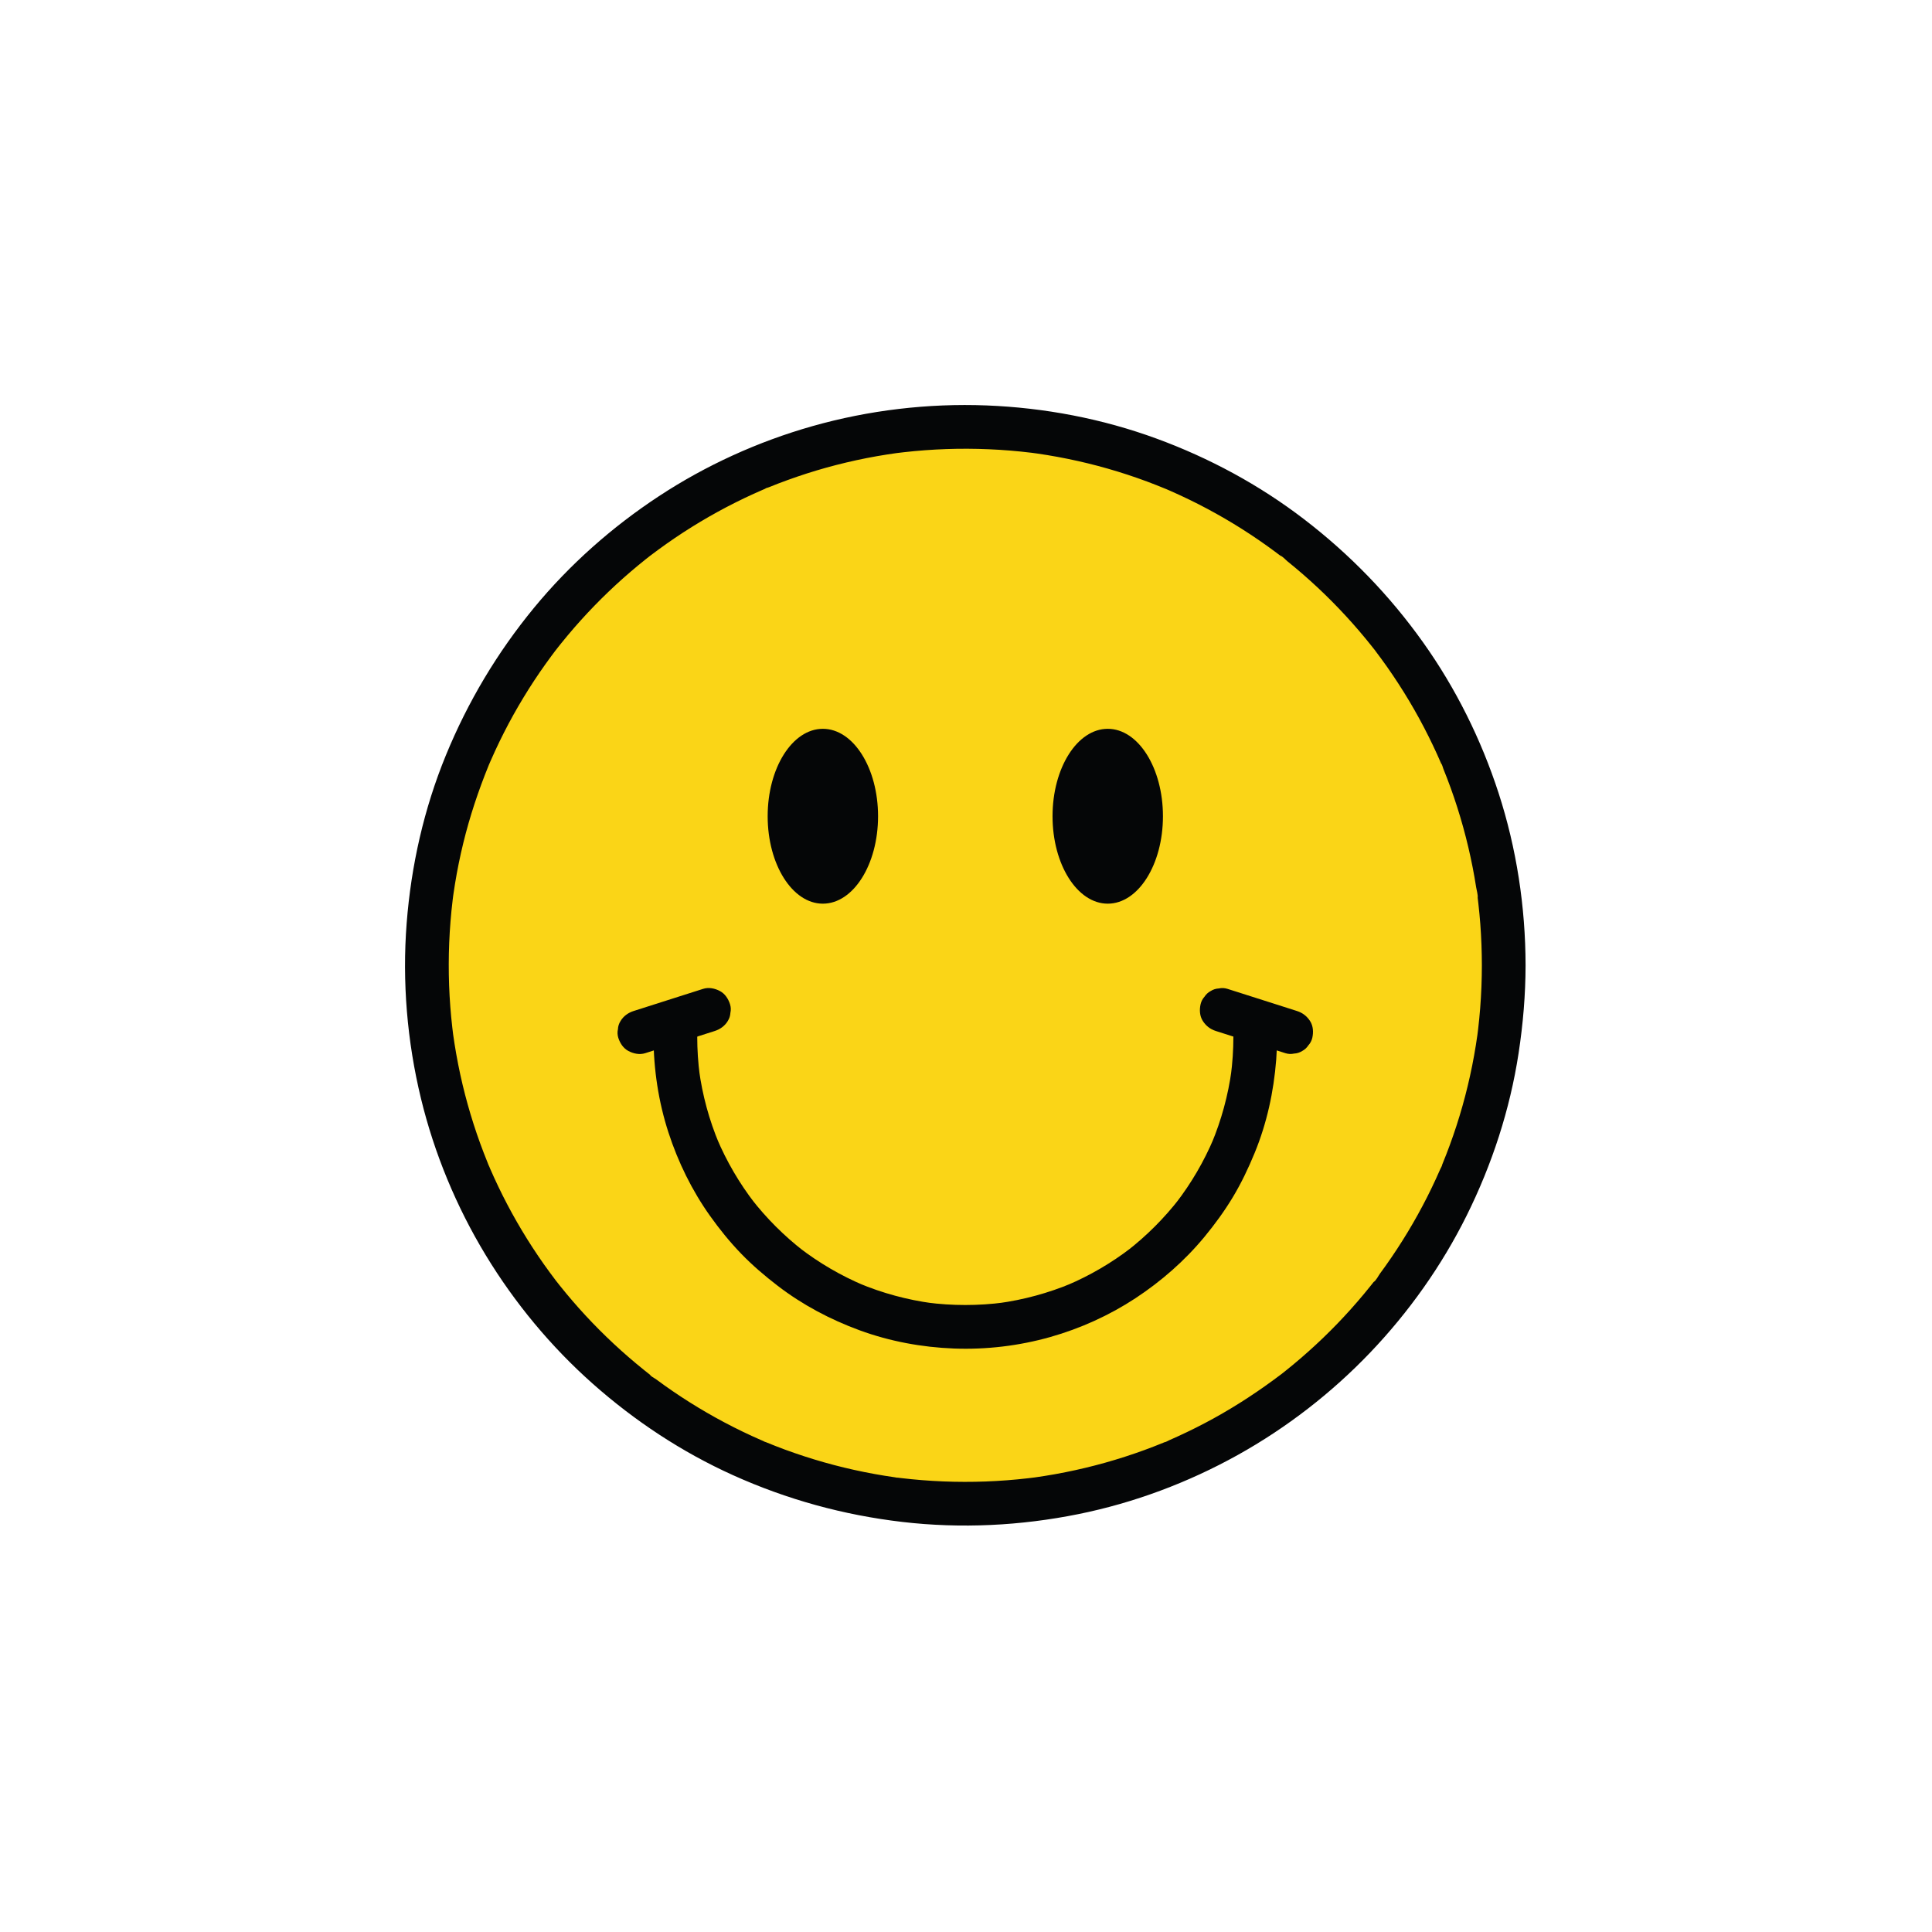
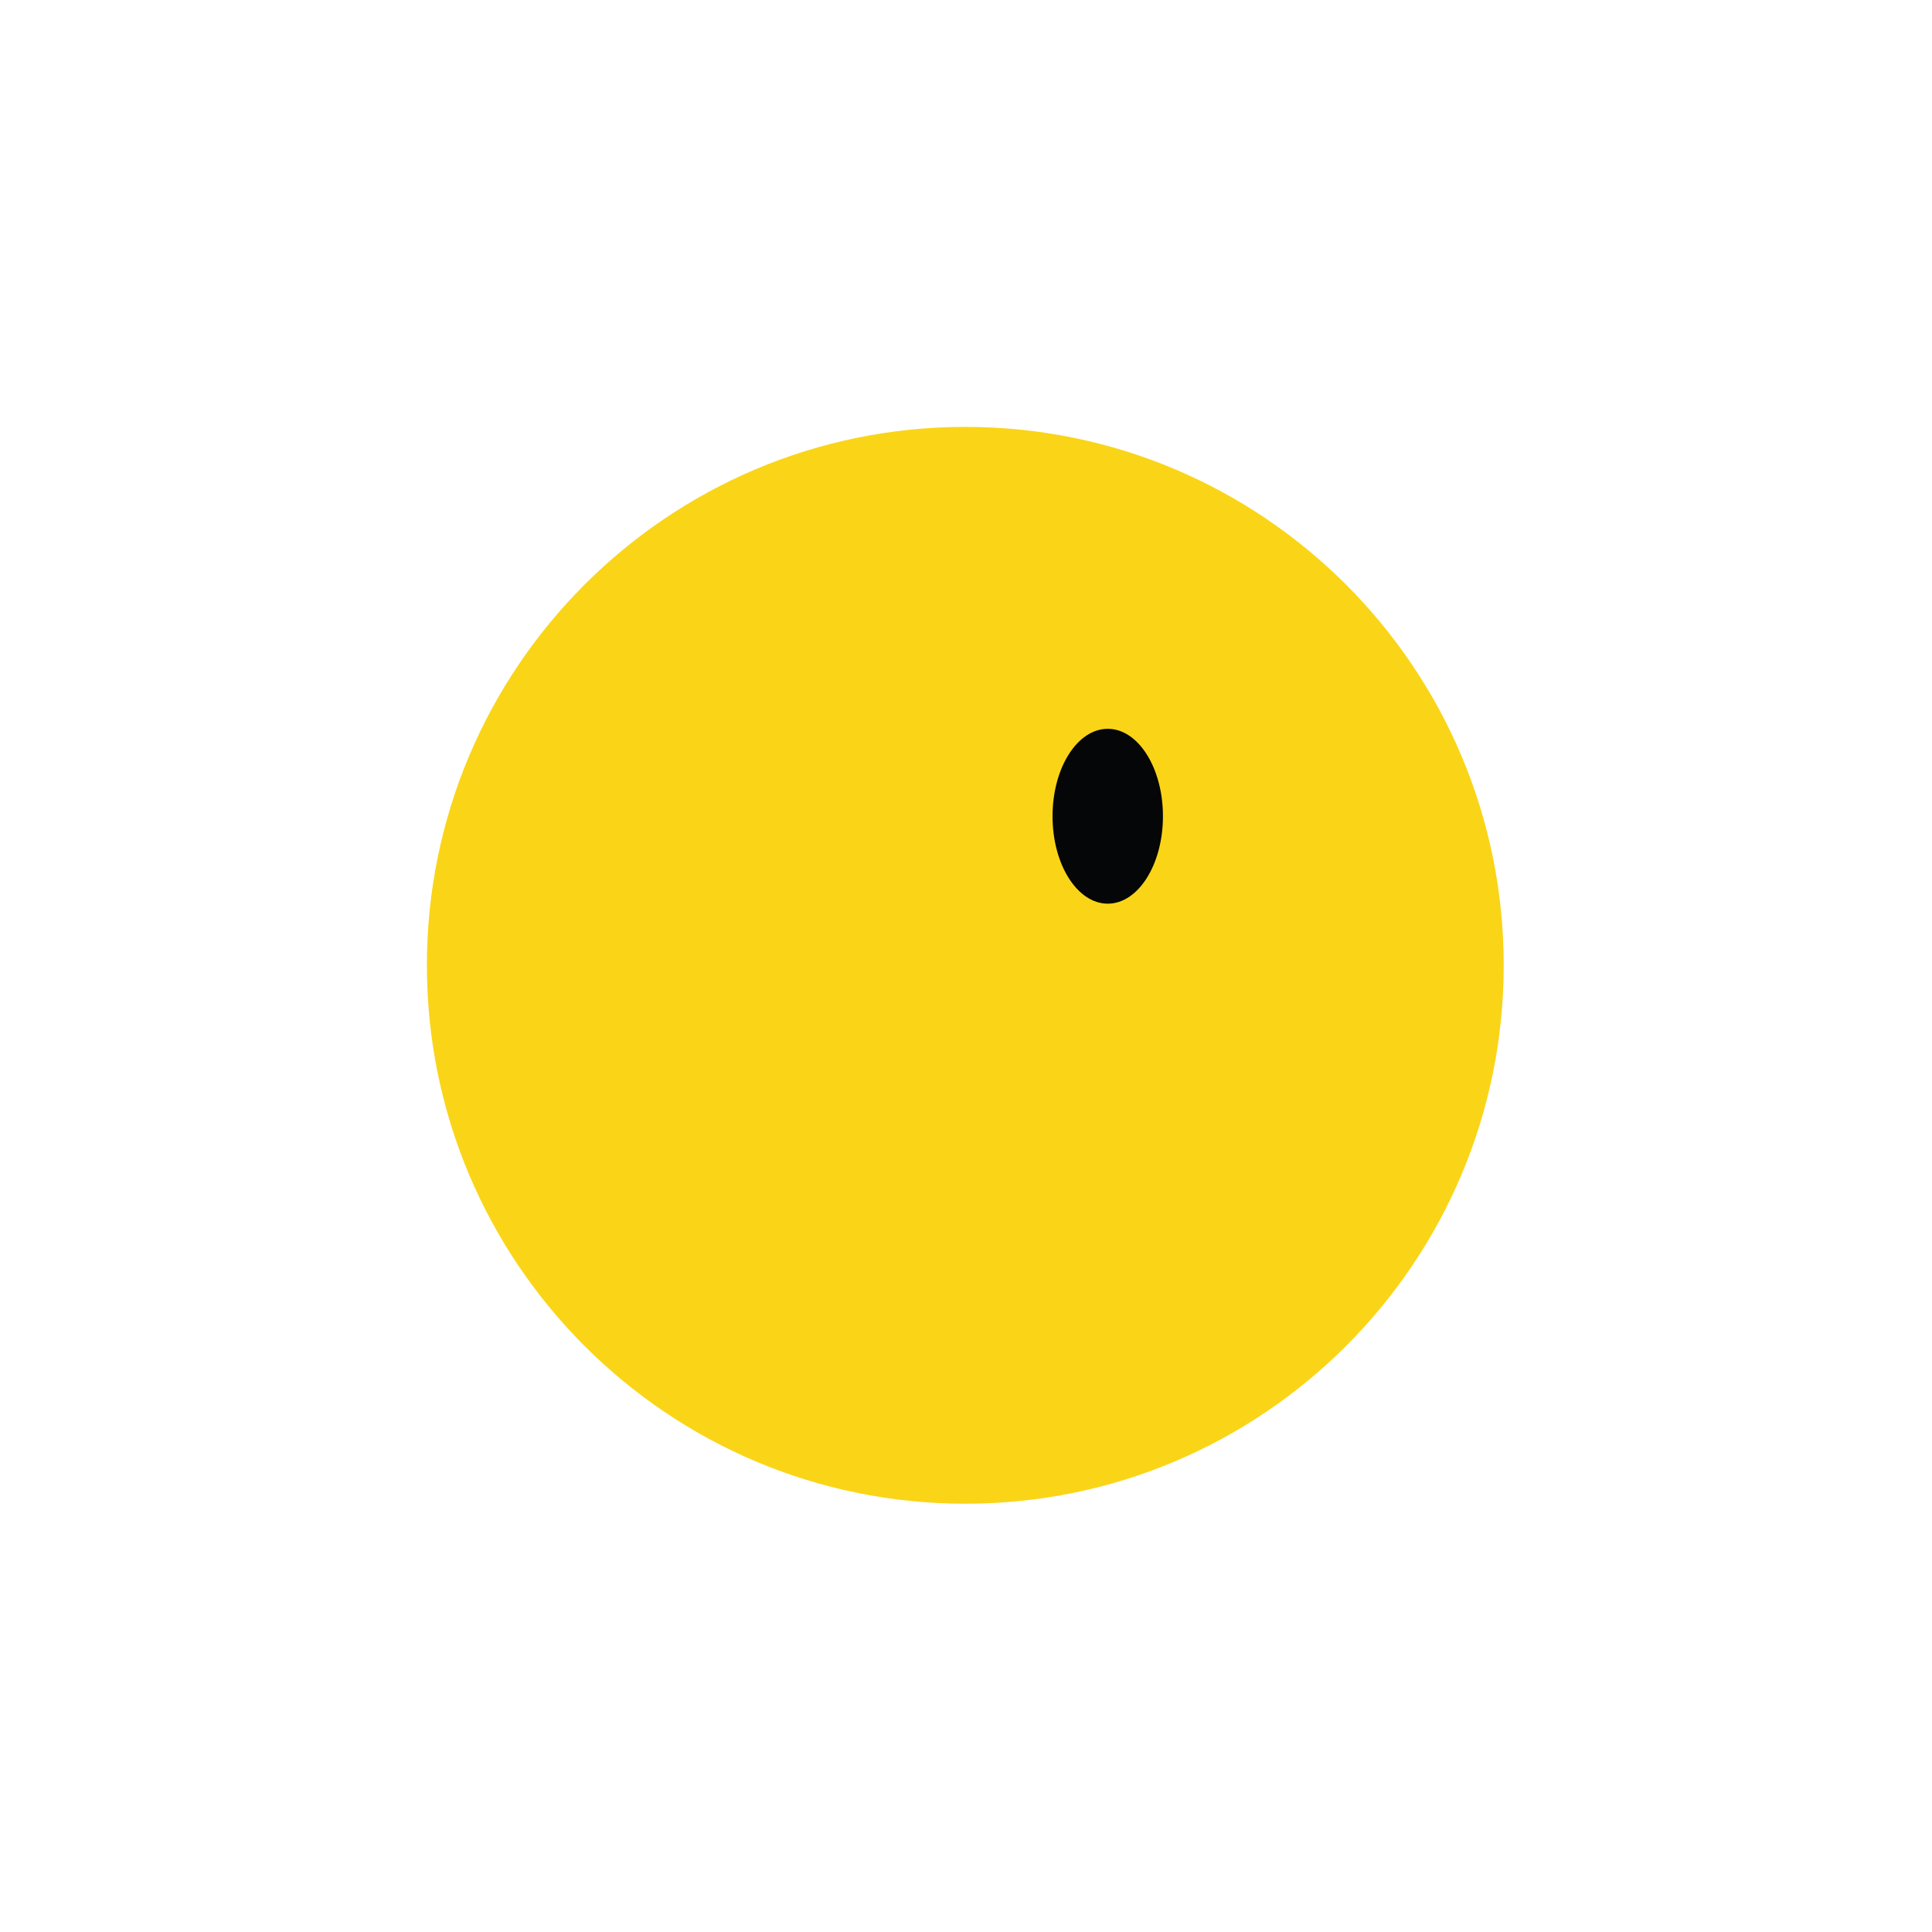
<svg xmlns="http://www.w3.org/2000/svg" width="500" viewBox="0 0 375 375" height="500" preserveAspectRatio="xMidYMid meet">
  <defs>
    <clipPath id="93f8aad06f">
-       <path d="M 78.613 78.613 L 296.113 78.613 L 296.113 296.109 L 78.613 296.109 Z M 78.613 78.613 " clip-rule="nonzero" />
-     </clipPath>
+       </clipPath>
  </defs>
  <path fill="#fad517" d="M 291.871 187.367 C 291.871 245.082 245.082 291.871 187.367 291.871 C 129.648 291.871 82.859 245.082 82.859 187.367 C 82.859 129.648 129.648 82.859 187.367 82.859 C 245.082 82.859 291.871 129.648 291.871 187.367 " fill-opacity="1" fill-rule="nonzero" />
  <g clip-path="url(#93f8aad06f)">
    <path fill="#050607" d="M 287.629 187.367 C 287.625 190.148 287.52 192.93 287.301 195.703 C 287.195 197.051 287.062 198.395 286.906 199.734 C 286.867 200.07 286.82 200.402 286.781 200.738 C 286.684 201.523 286.914 199.801 286.762 200.891 C 286.668 201.555 286.566 202.219 286.461 202.879 C 285.613 208.191 284.352 213.434 282.688 218.551 C 281.883 221.027 280.984 223.477 279.996 225.891 C 279.926 226.059 279.852 226.23 279.781 226.402 C 279.605 226.844 279.941 226.016 279.941 226.031 C 279.914 226.312 279.672 226.656 279.559 226.922 C 279.281 227.559 278.996 228.191 278.707 228.824 C 278.168 229.996 277.605 231.16 277.023 232.316 C 274.68 236.945 271.992 241.398 268.992 245.629 C 268.621 246.152 268.246 246.672 267.863 247.188 C 267.547 247.621 267.094 248.562 266.629 248.832 C 266.617 248.836 267.164 248.148 266.871 248.516 C 266.785 248.621 266.703 248.73 266.621 248.84 C 266.422 249.09 266.223 249.34 266.023 249.59 C 265.594 250.125 265.16 250.656 264.723 251.184 C 263.086 253.148 261.379 255.055 259.605 256.895 C 257.801 258.766 255.926 260.574 253.984 262.305 C 253.031 263.16 252.062 263.992 251.078 264.812 C 250.586 265.219 250.09 265.625 249.59 266.023 C 249.34 266.223 249.09 266.422 248.84 266.621 C 248.73 266.703 248.621 266.785 248.516 266.871 C 248.086 267.215 249.359 266.23 248.613 266.793 C 244.48 269.922 240.152 272.777 235.613 275.281 C 233.312 276.551 230.961 277.73 228.57 278.82 C 228.023 279.07 227.473 279.316 226.922 279.559 C 226.656 279.672 226.312 279.914 226.031 279.941 C 226.016 279.941 226.844 279.605 226.402 279.781 C 226.188 279.871 225.977 279.961 225.758 280.047 C 224.555 280.539 223.344 281.012 222.121 281.457 C 217.137 283.277 212.012 284.719 206.809 285.754 C 205.457 286.027 204.102 286.27 202.738 286.484 C 202.121 286.582 201.508 286.676 200.891 286.762 C 199.801 286.914 201.523 286.684 200.738 286.781 C 200.355 286.828 199.977 286.879 199.594 286.922 C 196.852 287.242 194.094 287.453 191.336 287.555 C 185.836 287.762 180.316 287.539 174.848 286.887 C 174.516 286.848 174.184 286.801 173.852 286.762 C 173.359 286.703 174.277 286.816 174.266 286.82 C 174.113 286.84 173.828 286.762 173.695 286.742 C 173.031 286.645 172.371 286.547 171.711 286.441 C 170.395 286.227 169.086 285.992 167.777 285.727 C 165.145 285.199 162.527 284.566 159.941 283.832 C 157.379 283.105 154.848 282.281 152.348 281.363 C 151.125 280.91 149.914 280.438 148.711 279.941 C 148.598 279.895 148.266 279.805 148.199 279.73 C 148.188 279.719 149.008 280.078 148.57 279.887 C 148.277 279.754 147.977 279.633 147.68 279.5 C 147.086 279.242 146.496 278.977 145.906 278.707 C 141.141 276.516 136.543 273.965 132.16 271.086 C 131.09 270.379 130.031 269.656 128.988 268.914 C 128.465 268.539 127.949 268.164 127.434 267.781 C 127.008 267.469 126.172 267.074 125.898 266.629 C 126.176 267.078 126.465 267.07 126.105 266.789 C 126 266.703 125.891 266.621 125.781 266.535 C 125.531 266.336 125.281 266.137 125.031 265.938 C 124.5 265.508 123.969 265.074 123.441 264.633 C 122.461 263.816 121.492 262.98 120.543 262.125 C 116.703 258.676 113.121 254.945 109.832 250.973 C 109.426 250.48 109.02 249.984 108.621 249.484 C 108.422 249.234 108.227 248.98 108.027 248.73 C 107.961 248.648 107.805 248.508 107.773 248.406 C 107.828 248.574 108.285 249.078 107.934 248.613 C 107.133 247.555 106.344 246.488 105.578 245.406 C 104.074 243.273 102.645 241.078 101.305 238.84 C 99.98 236.629 98.738 234.371 97.582 232.07 C 97.004 230.914 96.445 229.746 95.906 228.57 C 95.641 227.98 95.375 227.391 95.117 226.797 C 95.051 226.645 94.66 225.637 94.895 226.281 C 95.121 226.906 94.688 225.781 94.629 225.629 C 92.637 220.738 91.02 215.695 89.793 210.555 C 89.168 207.922 88.645 205.266 88.223 202.594 C 88.125 201.98 88.035 201.367 87.949 200.75 C 87.84 199.973 88.059 201.594 87.93 200.594 C 87.883 200.215 87.836 199.832 87.793 199.449 C 87.637 198.109 87.508 196.762 87.406 195.414 C 86.988 189.914 87 184.379 87.441 178.879 C 87.551 177.488 87.691 176.094 87.859 174.707 C 87.902 174.375 87.957 174.039 87.984 173.707 C 87.988 173.695 87.863 174.609 87.93 174.121 C 87.949 173.98 87.969 173.836 87.988 173.695 C 88.09 172.984 88.199 172.277 88.312 171.57 C 88.746 168.902 89.285 166.25 89.926 163.625 C 91.18 158.488 92.848 153.48 94.84 148.586 C 95.207 147.684 94.598 149.137 94.898 148.445 C 95.008 148.188 95.117 147.934 95.23 147.68 C 95.508 147.043 95.789 146.41 96.082 145.781 C 96.641 144.566 97.227 143.359 97.832 142.168 C 99 139.871 100.254 137.621 101.59 135.418 C 102.941 133.184 104.379 131.004 105.898 128.875 C 106.242 128.395 106.594 127.91 106.945 127.434 C 107.137 127.176 107.328 126.918 107.52 126.664 C 107.613 126.539 108.332 125.586 107.938 126.109 C 107.559 126.621 108.16 125.828 108.281 125.676 C 108.48 125.426 108.68 125.176 108.879 124.926 C 109.309 124.391 109.742 123.859 110.184 123.336 C 113.492 119.379 117.094 115.668 120.949 112.238 C 121.906 111.391 122.879 110.559 123.863 109.742 C 124.355 109.336 124.852 108.934 125.352 108.535 C 125.57 108.367 125.785 108.195 126 108.027 C 126.793 107.402 125.438 108.449 126.227 107.852 C 128.305 106.277 130.434 104.766 132.621 103.344 C 136.98 100.512 141.551 98.004 146.285 95.848 C 146.875 95.582 147.465 95.32 148.062 95.062 C 148.188 95.008 148.316 94.953 148.445 94.898 C 148.895 94.703 148.52 94.664 148.199 95 C 148.383 94.805 148.98 94.676 149.227 94.578 C 150.434 94.086 151.648 93.621 152.871 93.18 C 155.332 92.285 157.828 91.484 160.348 90.781 C 162.941 90.059 165.559 89.438 168.199 88.918 C 169.504 88.66 170.82 88.43 172.133 88.223 C 172.797 88.117 173.461 88.023 174.121 87.93 C 174.609 87.863 173.695 87.988 173.707 87.984 C 173.895 87.969 174.09 87.938 174.277 87.914 C 174.66 87.863 175.043 87.82 175.422 87.777 C 180.898 87.156 186.418 86.961 191.922 87.199 C 194.676 87.316 197.43 87.543 200.168 87.875 C 200.453 87.914 200.738 87.957 201.023 87.984 C 199.801 87.867 200.887 87.969 201.176 88.008 C 201.887 88.109 202.594 88.219 203.301 88.336 C 204.613 88.551 205.926 88.793 207.227 89.059 C 212.473 90.125 217.629 91.602 222.645 93.465 C 223.863 93.918 225.07 94.402 226.273 94.895 C 226.98 95.184 225.434 94.527 226.414 94.953 C 226.668 95.062 226.922 95.172 227.18 95.285 C 227.812 95.562 228.445 95.848 229.074 96.141 C 231.457 97.242 233.801 98.438 236.094 99.719 C 238.34 100.973 240.535 102.305 242.684 103.723 C 243.793 104.453 244.887 105.207 245.965 105.977 C 246.449 106.324 246.93 106.672 247.406 107.027 C 247.664 107.219 247.922 107.41 248.176 107.602 C 248.32 107.715 248.469 107.824 248.613 107.934 C 249.078 108.285 248.574 107.828 248.406 107.773 C 248.898 107.93 249.5 108.633 249.91 108.965 C 250.41 109.367 250.902 109.773 251.395 110.184 C 252.41 111.031 253.41 111.902 254.391 112.789 C 256.289 114.5 258.125 116.285 259.891 118.133 C 261.688 120.012 263.418 121.961 265.074 123.969 C 265.48 124.461 265.883 124.957 266.281 125.461 C 266.449 125.676 266.617 125.891 266.789 126.105 C 267.07 126.465 267.078 126.176 266.629 125.898 C 266.75 125.977 266.871 126.219 266.961 126.336 C 267.734 127.355 268.492 128.391 269.23 129.438 C 272.242 133.719 274.934 138.223 277.27 142.91 C 277.848 144.066 278.402 145.234 278.938 146.41 C 279.207 147 279.469 147.594 279.723 148.188 C 279.777 148.316 279.832 148.445 279.887 148.57 C 280.078 149.008 279.719 148.188 279.73 148.199 C 279.922 148.371 280.051 148.98 280.152 149.227 C 281.152 151.688 282.055 154.184 282.859 156.715 C 284.48 161.797 285.707 167.004 286.531 172.277 C 286.621 172.855 286.887 173.684 286.82 174.266 C 286.816 174.277 286.703 173.359 286.762 173.852 C 286.785 174.039 286.812 174.23 286.836 174.422 C 286.875 174.754 286.918 175.09 286.953 175.422 C 287.102 176.719 287.223 178.016 287.324 179.316 C 287.527 181.992 287.625 184.68 287.629 187.367 C 287.633 189.582 289.578 191.711 291.871 191.605 C 294.168 191.504 296.117 189.742 296.113 187.367 C 296.098 176.055 294.367 164.684 290.871 153.922 C 287.496 143.531 282.574 133.609 276.238 124.707 C 269.75 115.582 261.996 107.586 253.113 100.777 C 244.438 94.125 234.766 88.906 224.508 85.141 C 213.945 81.262 202.723 79.133 191.484 78.695 C 180.125 78.254 168.621 79.617 157.688 82.715 C 147.16 85.699 137.023 90.305 127.879 96.32 C 118.801 102.289 110.566 109.578 103.656 117.969 C 96.523 126.633 90.812 136.207 86.551 146.586 C 82.293 156.961 79.801 167.996 78.934 179.172 C 78.047 190.555 79.02 202.129 81.711 213.223 C 84.297 223.887 88.574 234.211 94.262 243.594 C 99.887 252.879 106.93 261.379 115.051 268.578 C 123.18 275.789 132.348 281.848 142.254 286.32 C 152.727 291.051 163.727 294.074 175.137 295.406 C 186.523 296.734 198.113 296.156 209.344 293.883 C 220.145 291.695 230.633 287.766 240.258 282.406 C 249.746 277.125 258.488 270.355 265.984 262.5 C 273.465 254.66 279.832 245.684 284.656 235.98 C 289.598 226.047 293.078 215.395 294.758 204.426 C 295.621 198.773 296.105 193.082 296.113 187.367 C 296.117 185.145 294.16 183.02 291.871 183.121 C 289.57 183.227 287.633 184.988 287.629 187.367 " fill-opacity="1" fill-rule="nonzero" />
  </g>
-   <path fill="#050607" d="M 239.398 201.273 C 239.395 203.781 239.23 206.289 238.902 208.781 C 238.949 208.402 239 208.027 239.055 207.652 C 238.387 212.578 237.078 217.395 235.156 221.98 C 235.297 221.641 235.441 221.305 235.582 220.965 C 233.691 225.438 231.23 229.652 228.266 233.496 C 228.488 233.211 228.707 232.926 228.93 232.641 C 225.977 236.453 222.547 239.883 218.734 242.836 C 219.02 242.613 219.305 242.395 219.59 242.172 C 215.746 245.137 211.531 247.598 207.059 249.488 C 207.398 249.348 207.734 249.203 208.074 249.062 C 203.488 250.988 198.672 252.293 193.746 252.961 C 194.121 252.906 194.496 252.855 194.875 252.809 C 189.895 253.465 184.836 253.465 179.855 252.809 C 180.234 252.855 180.609 252.906 180.984 252.961 C 176.059 252.293 171.238 250.988 166.656 249.062 C 166.996 249.203 167.332 249.348 167.672 249.488 C 163.199 247.598 158.984 245.137 155.137 242.172 C 155.426 242.395 155.711 242.613 155.996 242.836 C 152.184 239.883 148.754 236.453 145.801 232.641 C 146.023 232.926 146.242 233.211 146.465 233.496 C 143.5 229.652 141.039 225.438 139.148 220.965 C 139.289 221.305 139.43 221.641 139.574 221.98 C 137.648 217.395 136.34 212.578 135.676 207.652 C 135.727 208.027 135.777 208.402 135.828 208.781 C 135.5 206.289 135.336 203.781 135.332 201.273 C 135.328 199.055 133.383 196.926 131.09 197.031 C 128.793 197.133 126.844 198.895 126.848 201.273 C 126.855 207.527 127.809 213.848 129.742 219.801 C 131.609 225.551 134.309 231.07 137.816 236 C 139.648 238.578 141.652 241.051 143.848 243.328 C 146.055 245.613 148.457 247.66 150.973 249.59 C 155.781 253.277 161.16 256.121 166.844 258.207 C 172.691 260.352 178.926 261.508 185.148 261.746 C 191.426 261.988 197.82 261.227 203.867 259.512 C 209.688 257.863 215.328 255.312 220.387 251.988 C 225.387 248.699 229.961 244.703 233.777 240.082 C 235.797 237.637 237.672 235.066 239.305 232.348 C 240.945 229.621 242.301 226.762 243.512 223.82 C 245.891 218.047 247.23 211.902 247.711 205.684 C 247.824 204.215 247.879 202.742 247.883 201.273 C 247.887 199.051 245.93 196.926 243.641 197.031 C 241.34 197.133 239.402 198.895 239.398 201.273 " fill-opacity="1" fill-rule="nonzero" />
-   <path fill="#050607" d="M 170.43 158.43 C 170.43 167.805 165.633 175.402 159.715 175.402 C 153.801 175.402 149.004 167.805 149.004 158.43 C 149.004 149.059 153.801 141.461 159.715 141.461 C 165.633 141.461 170.43 149.059 170.43 158.43 " fill-opacity="1" fill-rule="nonzero" />
  <path fill="#050607" d="M 225.727 158.43 C 225.727 167.805 220.93 175.402 215.016 175.402 C 209.098 175.402 204.297 167.805 204.297 158.43 C 204.297 149.059 209.098 141.461 215.016 141.461 C 220.93 141.461 225.727 149.059 225.727 158.43 " fill-opacity="1" fill-rule="nonzero" />
-   <path fill="#050607" d="M 125.234 204.422 C 126.758 203.934 128.281 203.449 129.805 202.965 C 132.227 202.191 134.648 201.418 137.074 200.645 C 137.625 200.469 138.176 200.293 138.73 200.117 C 139.773 199.785 140.703 199.125 141.266 198.168 C 141.574 197.684 141.742 197.156 141.77 196.59 C 141.895 196.027 141.871 195.461 141.691 194.898 C 141.359 193.871 140.723 192.883 139.742 192.363 C 138.758 191.84 137.57 191.586 136.473 191.938 C 134.953 192.422 133.426 192.906 131.906 193.391 C 129.48 194.164 127.059 194.938 124.637 195.711 C 124.082 195.887 123.531 196.062 122.98 196.238 C 121.938 196.57 121.004 197.23 120.445 198.188 C 120.133 198.676 119.965 199.199 119.941 199.766 C 119.812 200.328 119.84 200.895 120.016 201.457 C 120.348 202.484 120.984 203.473 121.965 203.992 C 122.953 204.516 124.141 204.77 125.234 204.422 " fill-opacity="1" fill-rule="nonzero" />
-   <path fill="#050607" d="M 251.75 196.238 C 250.227 195.75 248.707 195.266 247.184 194.781 C 244.758 194.008 242.336 193.238 239.914 192.465 C 239.359 192.289 238.809 192.113 238.254 191.938 C 237.691 191.758 237.129 191.734 236.566 191.859 C 236 191.887 235.473 192.055 234.988 192.363 C 234.492 192.629 234.098 192.992 233.797 193.457 C 233.422 193.867 233.168 194.348 233.039 194.898 C 232.789 195.984 232.844 197.203 233.465 198.168 C 234.078 199.121 234.91 199.773 236 200.117 C 237.523 200.605 239.047 201.09 240.57 201.574 C 242.992 202.348 245.414 203.121 247.84 203.891 C 248.391 204.066 248.941 204.246 249.496 204.422 C 250.059 204.598 250.621 204.621 251.188 204.496 C 251.75 204.469 252.277 204.301 252.766 203.992 C 253.258 203.727 253.656 203.359 253.953 202.898 C 254.328 202.488 254.582 202.008 254.715 201.457 C 254.961 200.371 254.906 199.152 254.285 198.188 C 253.672 197.238 252.84 196.586 251.75 196.238 " fill-opacity="1" fill-rule="nonzero" />
</svg>